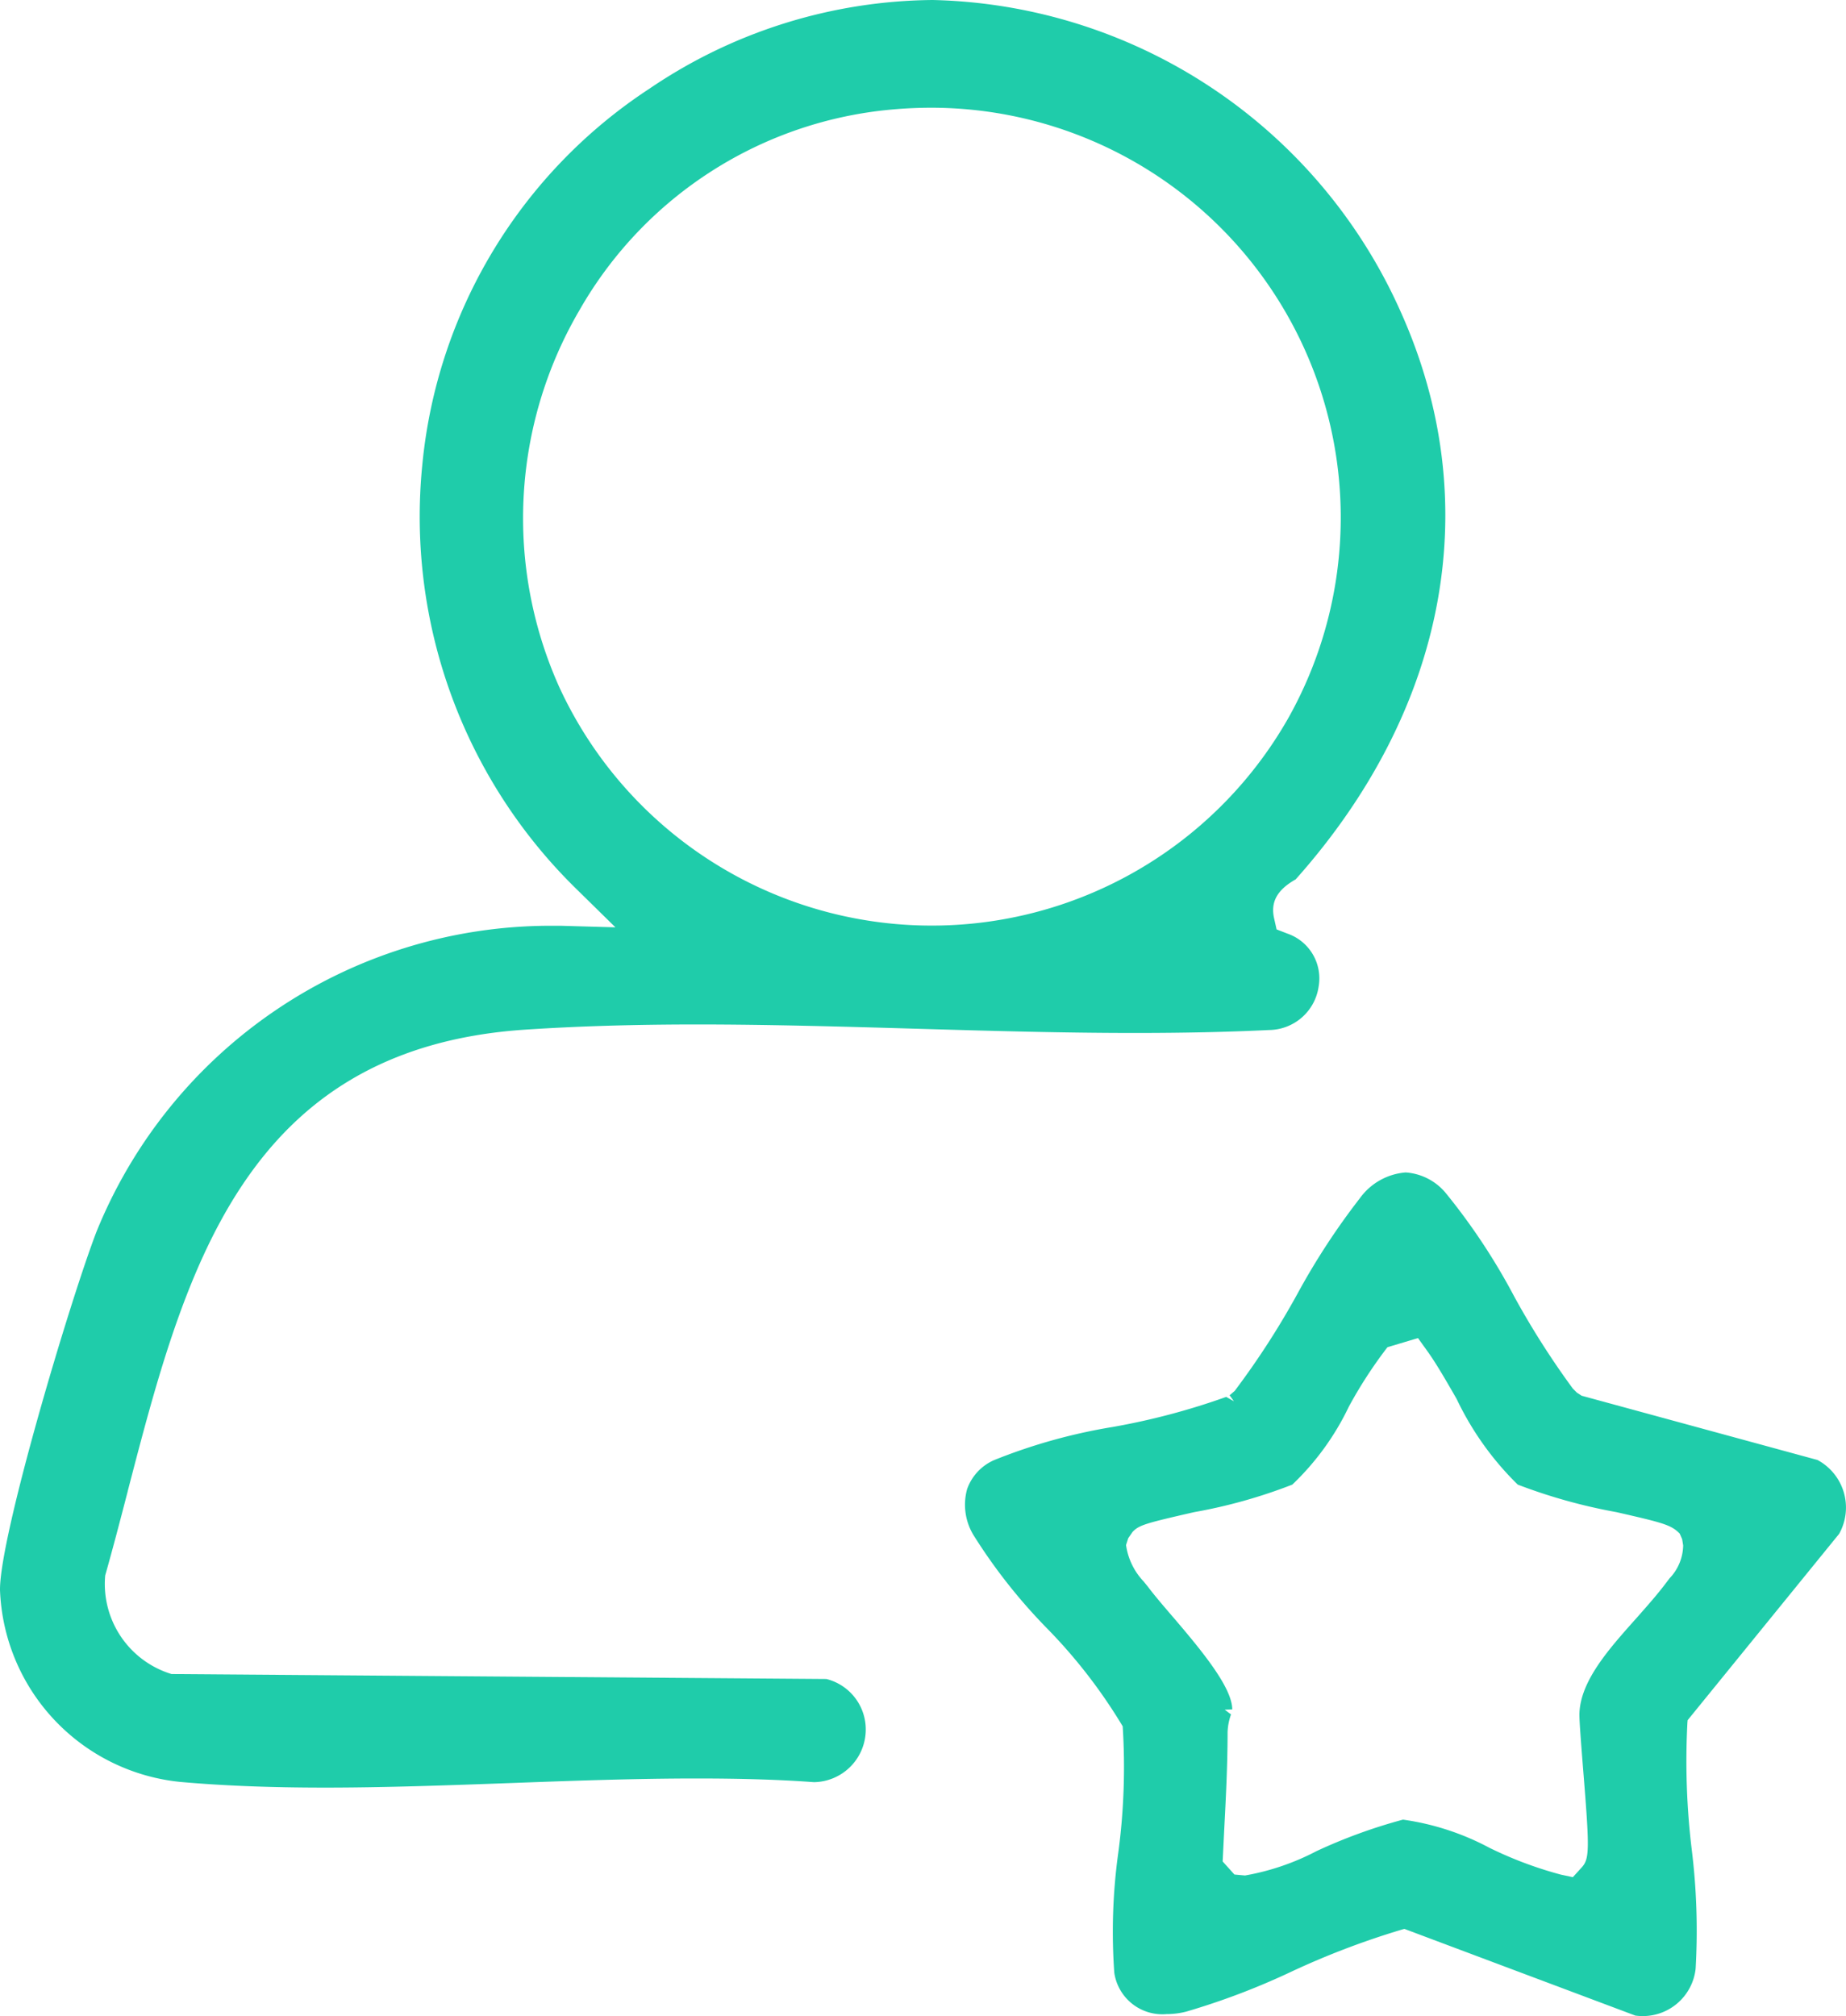
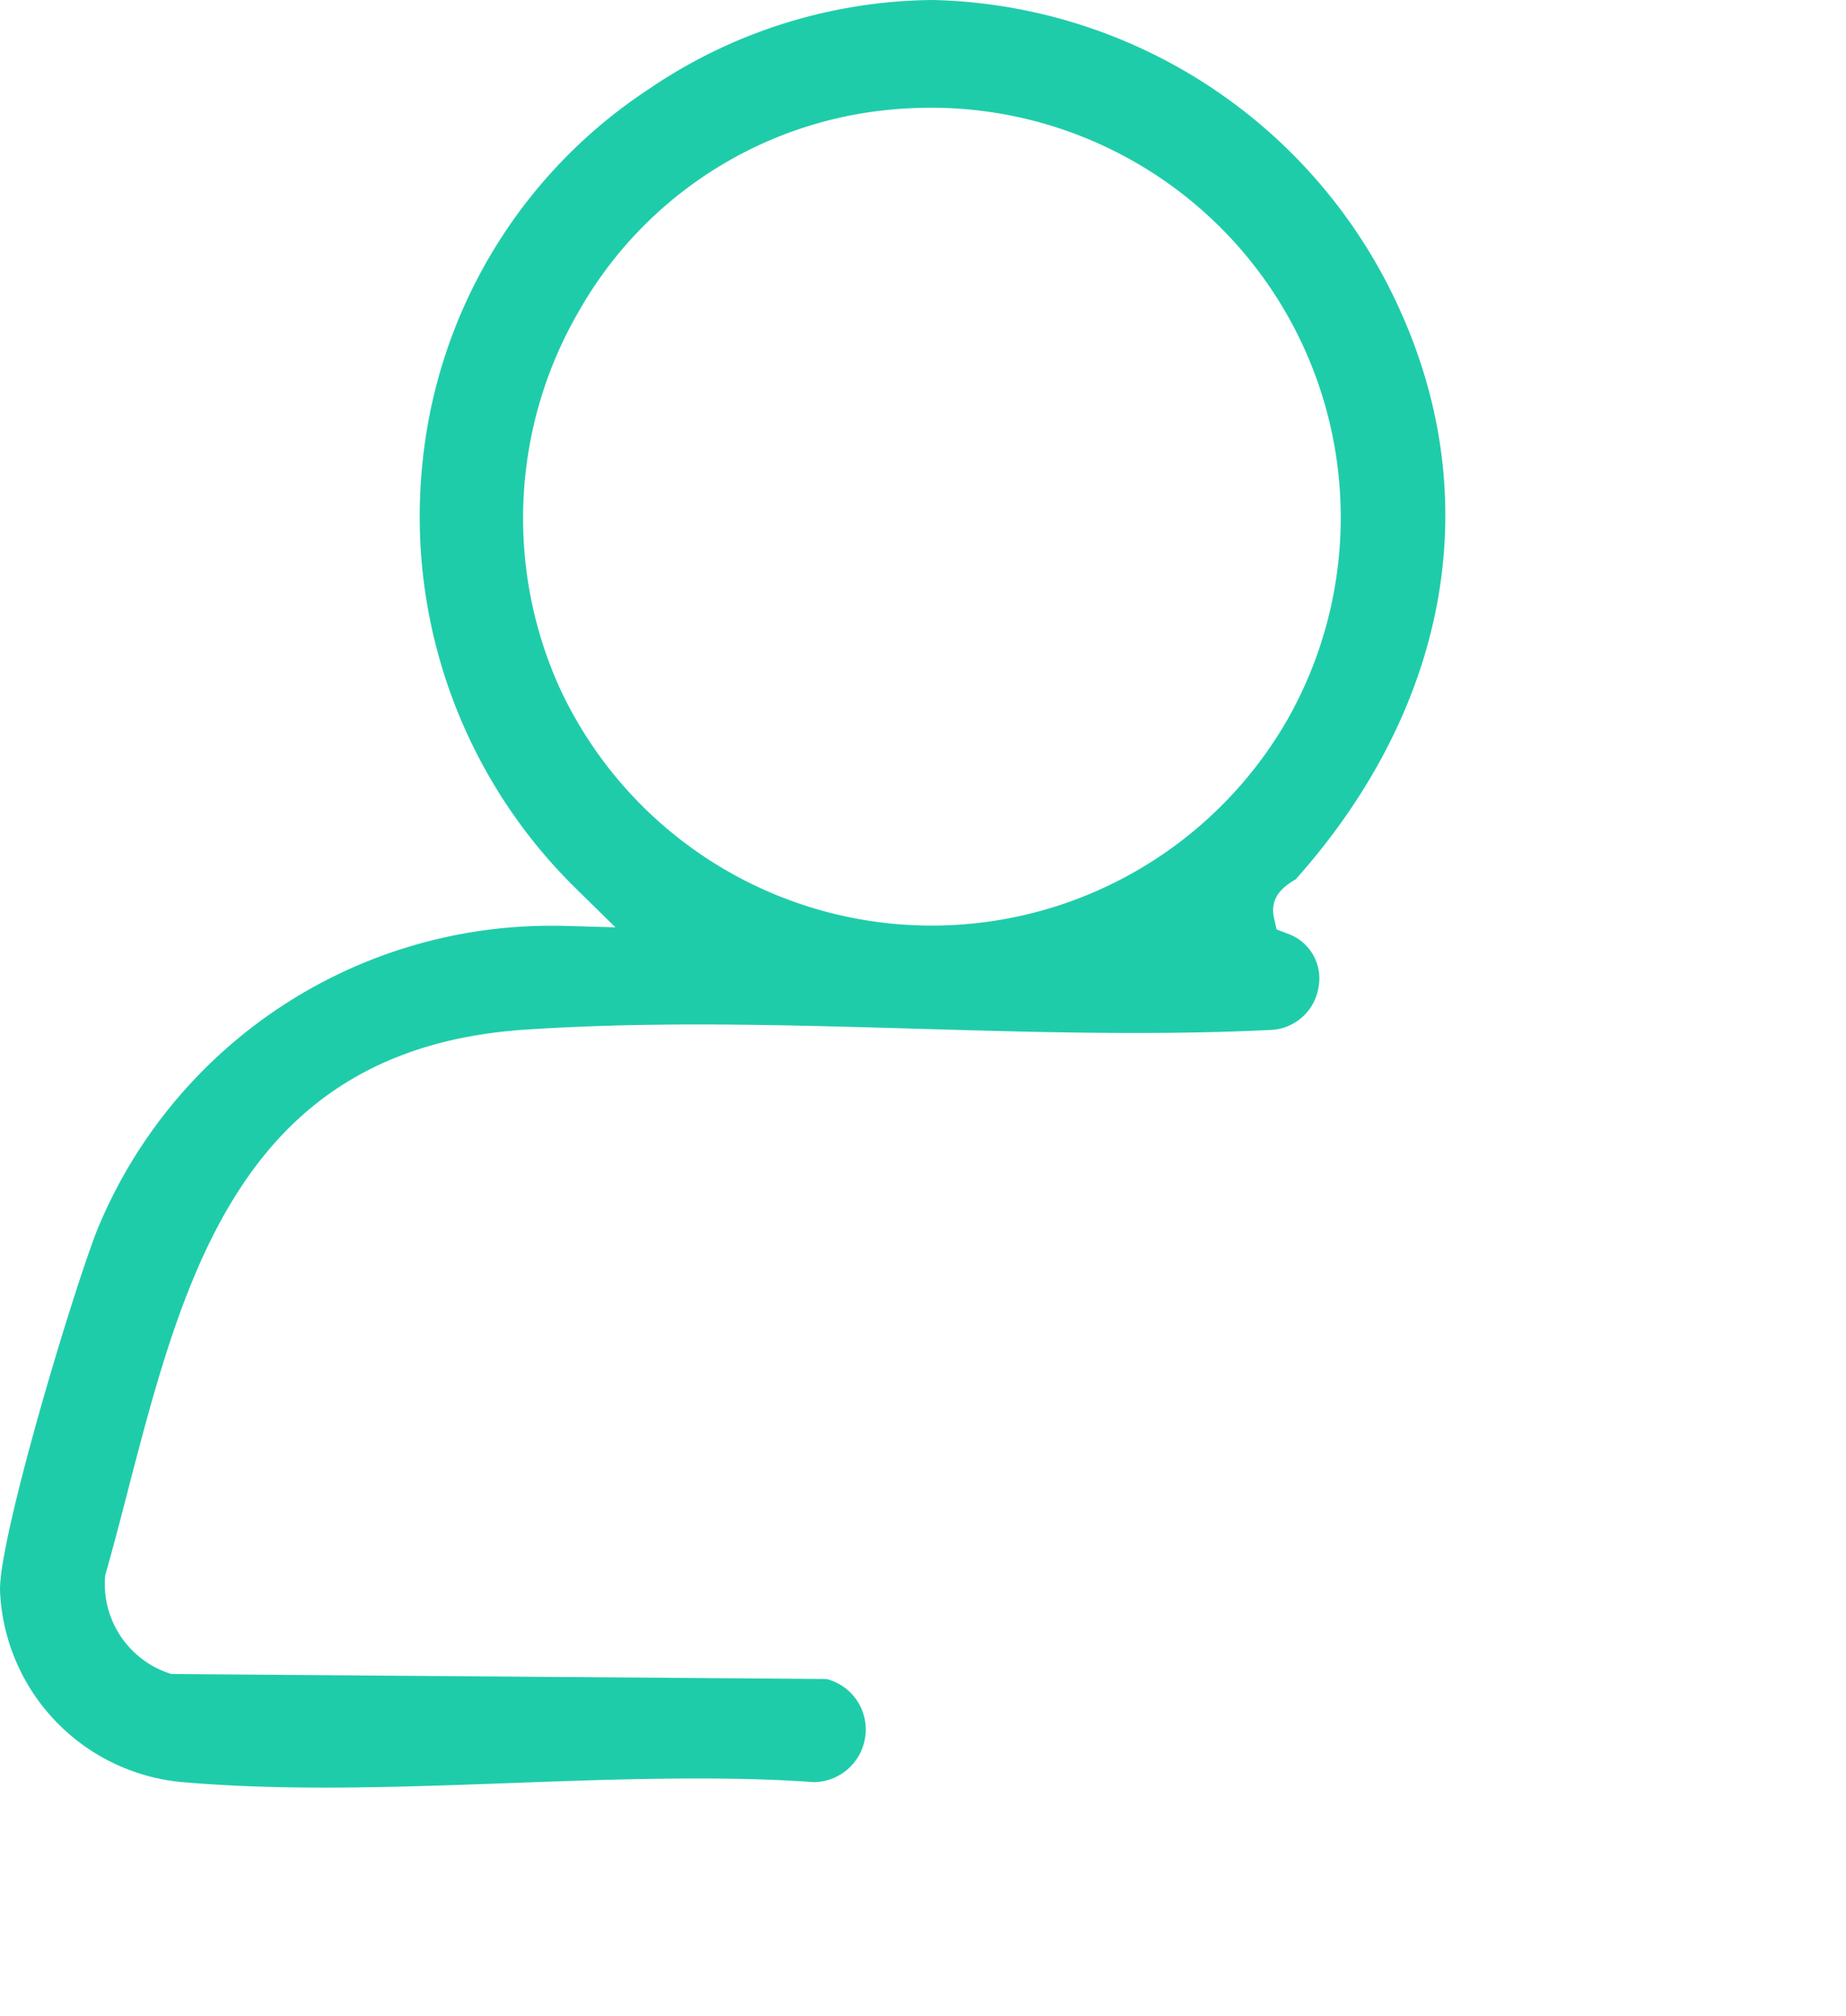
<svg xmlns="http://www.w3.org/2000/svg" width="53.611" height="58.547" viewBox="0 0 53.611 58.547">
  <defs>
    <clipPath id="clip-path">
      <rect id="Rectangle_74" data-name="Rectangle 74" width="53.611" height="58.547" fill="none" />
    </clipPath>
  </defs>
  <g id="Group_138" data-name="Group 138" transform="translate(0 0)">
    <g id="Group_137" data-name="Group 137" transform="translate(0 0)" clip-path="url(#clip-path)">
      <path id="Path_142" data-name="Path 142" d="M3.71,43.3C5.353,36.983,7.051,30.446,15.255,29.9c1.511-.1,3.145-.15,5-.15,2.093,0,4.266.063,6.374.124,2.062.06,4.195.123,6.341.123,1.414,0,2.686-.028,3.888-.086a1.471,1.471,0,0,0,1.437-1.26,1.375,1.375,0,0,0-.907-1.54l-.314-.122L37,26.658c-.1-.463.086-.815.629-1.122,4.414-4.954,5.528-10.958,3.055-16.47A15.256,15.256,0,0,0,27.089,0a14.846,14.846,0,0,0-8.225,2.573,14.733,14.733,0,0,0-6.6,10.93,15.117,15.117,0,0,0,4.477,12.314l1.132,1.112-1.587-.045-.378,0A14.236,14.236,0,0,0,2.8,35.773c-.77,2.01-2.813,8.848-2.8,10.4a5.821,5.821,0,0,0,5.236,5.573c1.249.111,2.622.165,4.2.165,1.751,0,3.588-.067,5.436-.134,1.758-.065,3.576-.131,5.365-.131q1.977,0,3.4.107a1.529,1.529,0,0,0,1.5-1.394A1.51,1.51,0,0,0,24,48.757L4.981,48.613a2.735,2.735,0,0,1-1.926-2.862c.227-.8.442-1.625.655-2.447M16.242,19.952A11.962,11.962,0,0,1,16.833,9,11.642,11.642,0,0,1,25.94,3.177c.375-.033.745-.049,1.112-.049A11.9,11.9,0,0,1,37.42,20.843a11.91,11.91,0,0,1-21.178-.891" transform="translate(0 0)" fill="#1fccaa" />
-       <path id="Path_143" data-name="Path 143" d="M46.929,47.422l4.4-5.412a1.567,1.567,0,0,0-.629-2.144L43.851,38l-.139-.09-.119-.12a23.86,23.86,0,0,1-1.706-2.682,18.315,18.315,0,0,0-1.965-2.972,1.658,1.658,0,0,0-1.18-.62,1.813,1.813,0,0,0-1.332.749A20.486,20.486,0,0,0,35.6,35.034a23.368,23.368,0,0,1-1.827,2.828l-.146.125.126.174-.225-.127a20.134,20.134,0,0,1-3.3.874,16.231,16.231,0,0,0-3.434.959,1.442,1.442,0,0,0-.79.844,1.7,1.7,0,0,0,.181,1.33,16.027,16.027,0,0,0,2.165,2.741A15.275,15.275,0,0,1,30.522,47.6a18.716,18.716,0,0,1-.129,3.677,16.73,16.73,0,0,0-.115,3.48,1.41,1.41,0,0,0,1.518,1.2,2.307,2.307,0,0,0,.568-.071,20.892,20.892,0,0,0,3.054-1.16A23.443,23.443,0,0,1,38.639,53.5l.065-.017L45.41,56a1.692,1.692,0,0,0,.22.015,1.544,1.544,0,0,0,1.531-1.376,19.2,19.2,0,0,0-.116-3.484,21.324,21.324,0,0,1-.122-3.67ZM46.4,43.308l-.071.092c-.25.338-.554.682-.9,1.073-.793.889-1.614,1.808-1.643,2.76-.005.175.045.818.1,1.517.2,2.474.2,2.7-.05,2.966l-.241.265-.35-.075a11.29,11.29,0,0,1-2.074-.779,7.548,7.548,0,0,0-2.5-.816h-.014a15.412,15.412,0,0,0-2.507.914,7.122,7.122,0,0,1-2.076.707l-.307-.028-.342-.38.043-.875c.05-.959.1-1.912.1-2.882a1.716,1.716,0,0,1,.1-.513l-.183-.137.219-.008c-.005-.631-.855-1.672-1.724-2.686-.283-.329-.542-.632-.725-.876l-.124-.153a1.923,1.923,0,0,1-.512-1.059l.065-.2.124-.179c.187-.2.375-.252,1.787-.575a15.125,15.125,0,0,0,2.853-.8,7.709,7.709,0,0,0,1.644-2.268,13.084,13.084,0,0,1,1.079-1.67l.041-.052.886-.265.258.359c.261.36.551.863.865,1.41a8.717,8.717,0,0,0,1.774,2.486,15.951,15.951,0,0,0,2.869.8c1.355.31,1.586.368,1.835.623l.07.161.03.179a1.409,1.409,0,0,1-.4.963" transform="translate(2.083 2.531)" fill="#1fccaa" />
    </g>
  </g>
</svg>